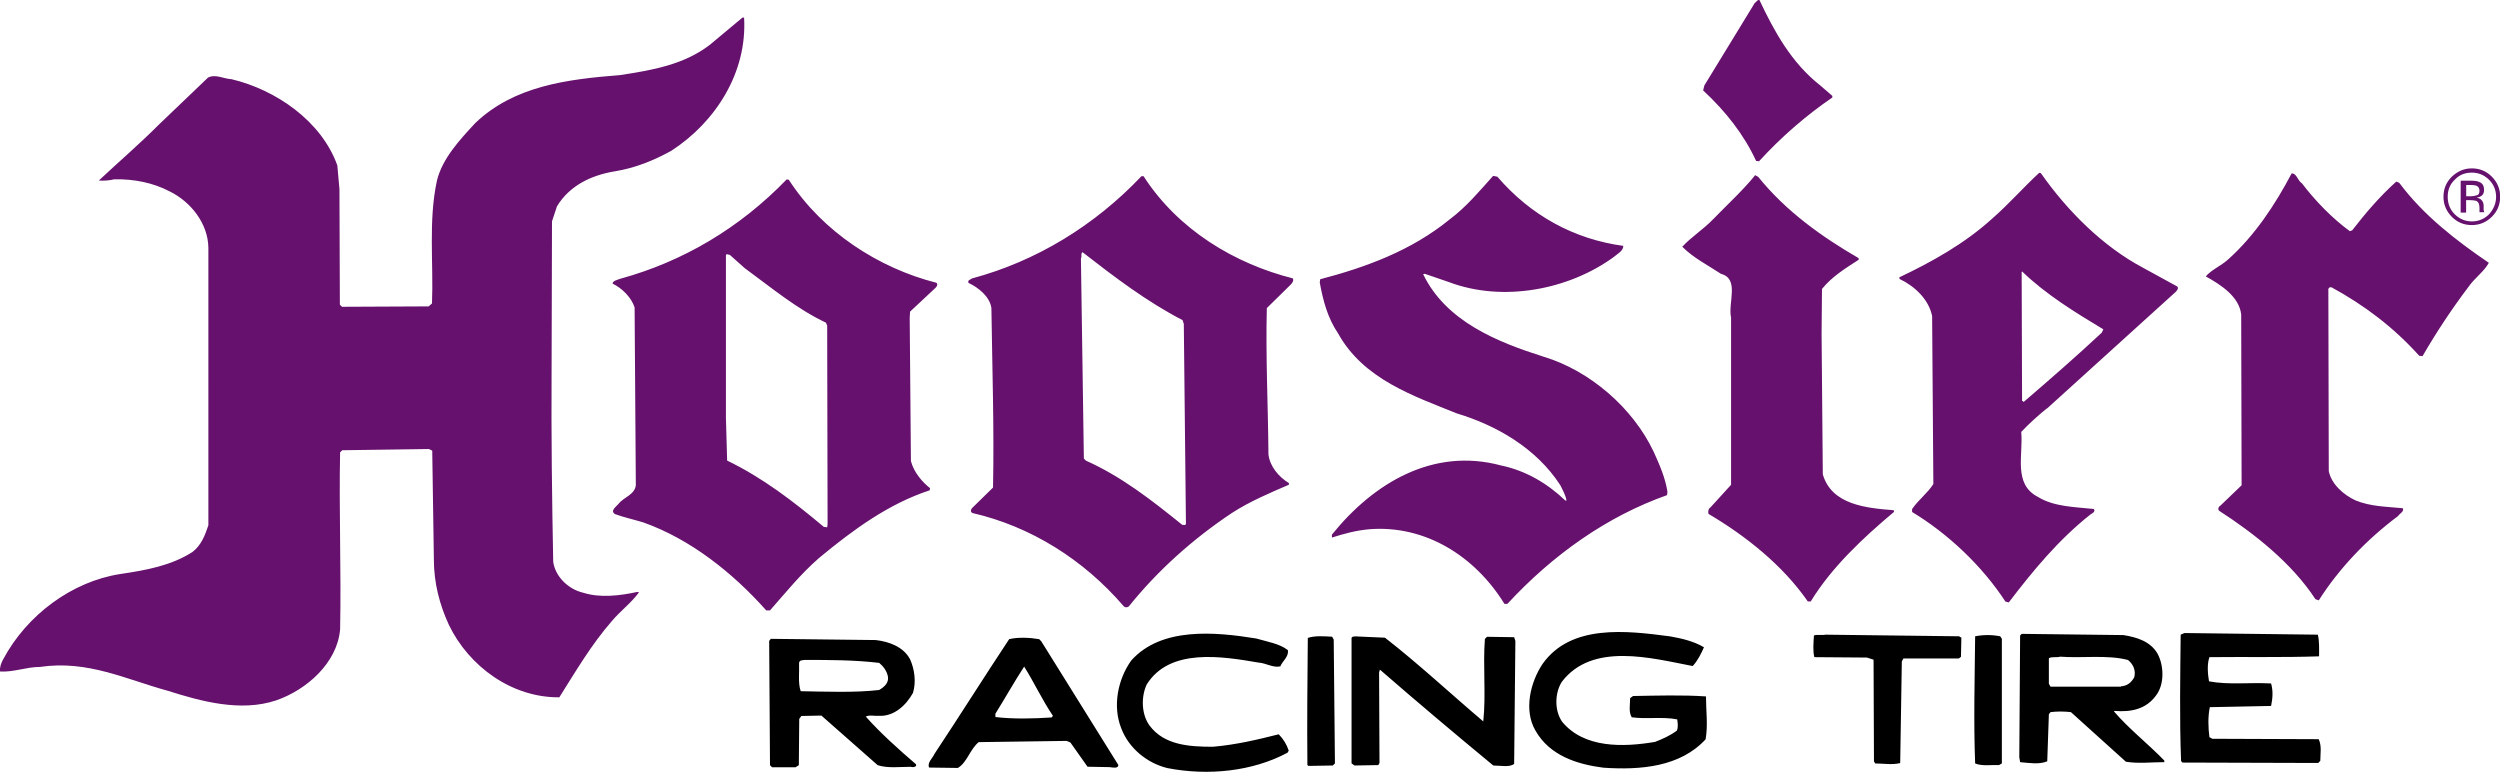
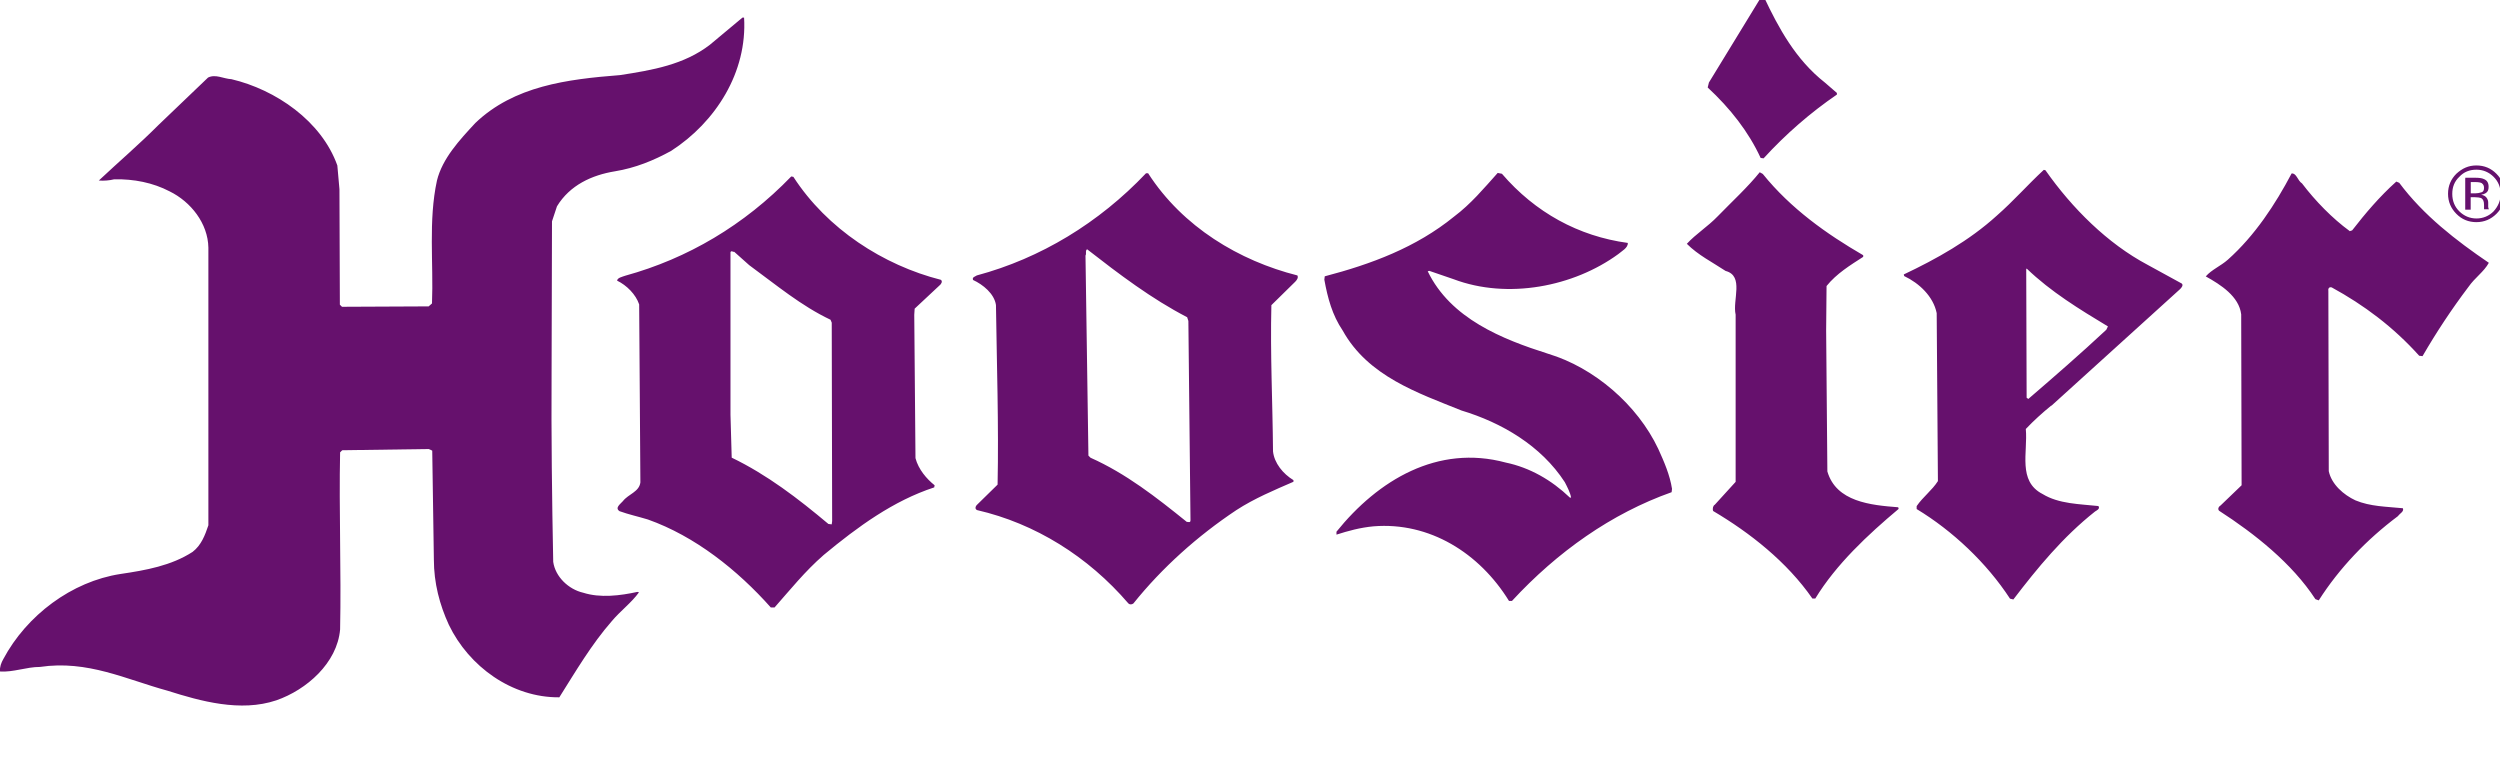
<svg xmlns="http://www.w3.org/2000/svg" id="Layer_2" viewBox="0 0 306.89 94.76">
  <defs>
    <style>.cls-1{fill:#66116d;}</style>
  </defs>
  <g id="Layer_1-2">
-     <path d="m209.17,79.46c-.36.82-.77,1.64-1.38,2.3-5.07-.97-12.33-2.97-16.07,1.94-.87,1.38-.92,3.53.05,4.91,2.71,3.27,7.52,3.12,11.41,2.46.92-.36,1.84-.77,2.66-1.38.2-.41.1-.97.05-1.38-1.79-.36-3.79,0-5.58-.26-.41-.61-.2-1.64-.2-2.35l.36-.26c2.92-.05,6.04-.15,8.95.05,0,1.74.26,3.58-.05,5.27-3.12,3.38-7.98,3.79-12.54,3.48-3.22-.41-6.6-1.48-8.34-4.55-1.48-2.51-.61-5.99.87-8.19,3.48-4.91,10.28-4.09,15.66-3.38,1.48.26,2.92.61,4.14,1.33m58.99-1.74l-.46.2c-.05,5.01-.15,10.44.05,15.5l.15.2,16.68.05.26-.26c0-.87.2-1.84-.2-2.66l-13.05-.05-.36-.2c-.15-1.13-.2-2.51.05-3.68l7.52-.15c.2-.97.26-1.84,0-2.76-2.66-.15-5.17.2-7.62-.26-.15-.87-.26-2.1.05-2.97,4.45-.05,9,.05,13.46-.1,0-.87.05-1.84-.15-2.66l-16.37-.2Zm-110.05,2.1c-1.07-.82-2.51-1.02-3.89-1.43-5.07-.82-11.67-1.43-15.35,2.71-1.64,2.3-2.3,5.58-1.23,8.29.92,2.46,3.17,4.3,5.68,4.91,5.01.97,10.44.41,14.74-1.89l.15-.26c-.26-.77-.67-1.43-1.23-2-2.66.67-5.22,1.28-8.08,1.53-2.92,0-5.99-.2-7.78-2.61-.97-1.33-1.07-3.43-.36-5.01,2.81-4.55,9.26-3.48,13.76-2.71.87.05,1.79.67,2.66.46.26-.67,1.07-1.18.92-2m82.43-1.69l-16.42-.2c-.46.1-1.02-.05-1.43.1-.05.87-.15,1.89.05,2.66l6.45.05.82.26.05,12.48.15.26c1.02,0,2.1.2,3.07-.05l.2-12.48.2-.36h6.8l.26-.2.05-2.35-.26-.15Zm5.01,0c-.97-.2-2.1-.2-3.07,0-.05,5.12-.2,10.39,0,15.61.87.36,2,.15,2.92.2l.36-.2v-15.3l-.2-.31Zm-78.95,0c-.2.05-.56-.05-.67.2v15.4l.36.26,2.92-.05.15-.26-.05-11.1.1-.36c4.71,4.09,9.21,7.88,13.92,11.77.82,0,2,.26,2.56-.2l.15-15.09-.15-.46-3.33-.05-.26.26c-.26,3.27.15,6.8-.2,10.13-3.99-3.38-7.93-7.06-12.07-10.28l-3.43-.15Zm-3.07.05c-.97-.05-2.1-.15-2.97.15-.05,5.17-.1,10.49-.05,15.61l.15.1,2.97-.05.26-.26-.15-15.2-.2-.36Zm95.98,9.16c1.84,2.15,4.2,3.99,6.19,6.04v.2c-1.64,0-3.12.2-4.71-.05l-6.75-6.09c-.77-.1-1.79-.1-2.51,0l-.2.26-.2,5.78c-1.02.41-2.15.2-3.33.1l-.1-.61.1-14.94.2-.2,12.48.15c1.64.26,3.33.77,4.2,2.3.77,1.43.87,3.73-.2,5.12-1.23,1.69-3.07,2.05-5.07,1.89l-.1.05m.87-3.07c.77-.05,1.28-.46,1.64-1.13.2-.87-.15-1.59-.77-2.1-2.51-.67-5.68-.2-8.34-.41-.41.15-1.02-.05-1.38.2v3.12l.2.36h8.65v-.05Zm-147.92,9.57c.15.31-.36.41-.61.31-1.38,0-2.87.2-4.09-.2l-6.91-6.09-2.46.05-.26.36-.05,5.68-.41.26h-2.87l-.26-.26-.1-15.25.2-.26,12.89.15c1.64.2,3.38.82,4.2,2.35.56,1.23.77,2.81.36,4.14-.82,1.48-2.3,2.92-4.2,2.81-.46.05-1.18-.15-1.59.1,1.84,2.05,3.94,3.94,6.14,5.83m-14.12-8.95c3.12.05,6.6.2,9.62-.15.61-.36,1.23-.87,1.07-1.69-.15-.67-.56-1.23-1.07-1.64-3.12-.36-6.04-.36-9.16-.36-.26.05-.67,0-.67.41.05,1.13-.15,2.4.2,3.43m38.99,9.06c0,.46-.67.31-1.07.26l-2.71-.05-2.1-2.97-.46-.2-10.8.15c-1.07.87-1.43,2.51-2.56,3.17l-3.53-.05c-.26-.61.46-1.18.67-1.69,3.12-4.71,6.04-9.36,9.16-14.07,1.07-.26,2.51-.2,3.68,0l.26.26,9.47,15.2Zm-8.03-6.04c-1.28-1.89-2.3-4.09-3.53-6.04-1.23,1.89-2.35,3.89-3.53,5.78v.41c2.15.26,4.71.2,6.91.05l.15-.2Z" />
-     <path class="cls-1" d="m91.34,2.15c.41,6.7-3.48,12.84-8.95,16.37-2.15,1.18-4.4,2.1-6.91,2.51-2.81.46-5.53,1.69-7.11,4.3l-.61,1.84-.05,18.47c-.05,7.78.05,15.66.2,23.33.26,1.84,1.89,3.38,3.68,3.79,2.1.67,4.55.36,6.65-.1l.2.05c-.92,1.28-2.3,2.3-3.33,3.53-2.51,2.87-4.45,6.19-6.45,9.36-5.83.05-11.1-3.79-13.56-8.9-1.13-2.46-1.84-5.12-1.84-8.03l-.2-13.35-.41-.2-10.64.15-.26.26c-.15,7.16.15,14.53,0,21.74-.36,4.14-4.14,7.42-7.83,8.7-4.4,1.48-9.31.1-13.35-1.18-5.07-1.38-9.82-3.79-15.66-2.92-1.69,0-3.27.67-4.91.56-.05-.56.15-1.07.41-1.53,2.87-5.37,8.39-9.52,14.38-10.44,3.12-.46,6.24-1.02,8.85-2.71,1.07-.82,1.53-2.05,1.94-3.27V30.4c-.05-2.97-2.15-5.63-4.76-6.91-2.05-1.07-4.4-1.53-6.8-1.48-.61.15-1.28.2-1.89.15,2.51-2.35,4.91-4.4,7.37-6.86l6.04-5.78c.92-.46,1.89.15,2.87.2,5.42,1.28,11.05,5.12,13,10.59l.26,2.92.05,14.17.26.26,10.64-.05.41-.36c.2-4.91-.46-10.18.61-15.09.67-2.71,2.76-4.96,4.71-7.06,4.76-4.55,11.26-5.37,17.75-5.88,3.99-.61,7.88-1.28,11.05-3.73l3.99-3.33h.2Zm197.08,26.2c-2.1-1.53-4.2-3.68-5.83-5.83-.56-.36-.67-1.28-1.28-1.23-2,3.79-4.5,7.62-7.83,10.59-.87.77-2,1.23-2.71,2.05,1.84,1.02,4.09,2.46,4.35,4.66l.05,20.98-2.56,2.46c-.26.15-.41.46-.2.67,4.35,2.81,8.95,6.45,11.82,10.85l.41.15c2.51-3.94,5.88-7.47,9.72-10.34.26-.36.77-.56.61-.97-2-.2-3.99-.2-5.83-.97-1.43-.67-2.92-1.94-3.27-3.58l-.05-22.1c-.05-.26.05-.56.41-.46,3.94,2.15,7.57,4.86,10.74,8.39l.41.05c1.69-2.92,3.58-5.78,5.63-8.49.82-1.18,1.89-1.84,2.51-2.97-3.99-2.71-8.03-5.83-11-9.82l-.36-.15c-2.05,1.84-3.79,3.89-5.42,5.99l-.31.1M215.97,0c-.26-.05-.36.26-.56.36l-6.19,10.13-.15.61c2.76,2.56,5.01,5.42,6.5,8.65l.36.05c2.71-2.97,5.78-5.63,9-7.83v-.2l-1.48-1.28c-3.58-2.81-5.68-6.7-7.47-10.49m-.51,21.49c-1.48,1.84-3.38,3.58-5.17,5.42-1.23,1.28-2.66,2.15-3.79,3.38,1.38,1.38,3.12,2.25,4.76,3.33,2.3.61.82,3.58,1.23,5.37v20.52l-2.56,2.81c-.2.1-.31.46-.2.77,4.5,2.66,9.06,6.24,12.18,10.74h.36c2.56-4.2,6.45-7.83,10.23-11l-.05-.2c-3.38-.26-7.62-.67-8.7-4.4l-.15-17.29.05-5.47c1.23-1.53,2.92-2.56,4.5-3.58v-.2c-4.5-2.61-8.9-5.73-12.33-9.98l-.36-.2Zm-32.18.1c-1.74,1.94-3.27,3.79-5.37,5.37-4.66,3.79-10.18,5.83-15.86,7.32l-.05.41c.41,2.25.97,4.35,2.25,6.24,3.12,5.63,9.26,7.67,14.58,9.82,4.91,1.48,9.77,4.3,12.69,8.8.31.61.67,1.28.77,1.89h-.15c-2.25-2.15-4.91-3.68-7.88-4.3-8.34-2.25-15.66,2.15-20.77,8.49v.36c1.43-.46,2.92-.87,4.55-1.02,6.86-.56,13,3.27,16.63,9.16h.36c5.58-6.04,12.23-10.74,19.6-13.35l.05-.41c-.26-1.69-.97-3.33-1.69-4.91-2.56-5.42-7.88-9.98-13.51-11.67-5.63-1.79-11.97-4.3-14.79-10.13l.2-.05,2.97,1.02c6.65,2.51,14.74.92,20.21-3.07.41-.36,1.23-.77,1.18-1.38-6.04-.82-11.36-3.73-15.45-8.49l-.51-.1Zm-27.78,16.22c-.15,6.09.15,11.87.2,17.96.15,1.43,1.23,2.76,2.51,3.53v.2c-2.35,1.02-4.81,2.05-7.01,3.48-4.76,3.17-9.11,7.06-12.64,11.46-.2.15-.46.15-.61,0-4.96-5.78-11.46-9.82-18.57-11.46-.36-.15-.15-.56,0-.67l2.51-2.46c.15-7.27-.1-14.89-.2-22.05-.2-1.38-1.59-2.51-2.81-3.07-.15-.36.26-.41.46-.56,7.83-2.1,14.99-6.45,20.77-12.54h.26c4.25,6.6,11.2,10.74,18.32,12.54.15.26-.05.56-.26.77l-2.92,2.87Zm-10.39,26.61c.2,0,.46.15.46-.2l-.26-24.46-.15-.46c-4.35-2.25-8.34-5.27-12.28-8.34-.26.15-.05.56-.2.77l.36,24.56.26.26c4.35,1.94,8.08,4.86,11.82,7.88m-33.41-26.2l-.05.77.15,17.6c.36,1.38,1.38,2.56,2.35,3.33l-.05.26c-5.01,1.64-9.36,4.81-13.56,8.29-2.3,2-4.14,4.3-6.04,6.45h-.46c-4.09-4.6-9.31-8.75-15.09-10.8-1.18-.36-2.35-.61-3.48-1.02-.61-.41.1-.87.41-1.23.67-.87,2-1.13,2.15-2.3l-.15-21.85c-.41-1.23-1.53-2.35-2.71-2.92.05-.36.61-.46,1.02-.61,7.62-2.1,14.58-6.19,20.36-12.18l.26.05c4.14,6.4,11.05,10.85,18.11,12.64.26.2,0,.56-.15.67l-3.07,2.87Zm-10.13,26.09l-.05-24.35-.15-.36c-3.58-1.69-6.7-4.3-9.98-6.7l-1.84-1.64c-.15.05-.36-.2-.46.05v19.95l.15,5.27c4.35,2.1,8.14,5.01,11.87,8.14l.41.05.05-.41Zm149.65-14.17c-1.07.87-2.2,1.89-3.12,2.87.26,2.87-1.02,6.4,2.05,7.98,2,1.23,4.55,1.23,6.86,1.48.26.36-.26.56-.41.67-3.94,3.12-7.06,6.91-10.03,10.8l-.41-.1c-2.87-4.4-7.06-8.34-11.46-11v-.36c.77-1.13,1.89-1.94,2.61-3.07l-.15-20.62c-.41-2.05-2.15-3.68-3.99-4.55l-.05-.2c3.99-1.89,8.03-4.14,11.41-7.21,2.1-1.84,3.73-3.73,5.78-5.63l.2.05c3.27,4.66,7.62,9,12.54,11.61l4.2,2.3c.2.2,0,.46-.2.67l-15.81,14.33Zm-2.81-.82c3.27-2.81,6.45-5.58,9.57-8.49l.2-.41c-3.48-2.1-7.01-4.25-9.98-7.11l-.05.1.05,15.76.2.15Zm57.46-22.72c.67-.67,1.02-1.48,1.02-2.46s-.36-1.79-1.02-2.46-1.48-1.02-2.46-1.02-1.74.36-2.46,1.02c-.67.67-1.02,1.48-1.02,2.46s.36,1.79,1.02,2.46,1.48,1.02,2.46,1.02,1.79-.36,2.46-1.02m-4.55-4.55c.56-.61,1.28-.87,2.1-.87s1.53.31,2.1.87.87,1.28.87,2.1-.31,1.53-.87,2.15c-.56.56-1.28.87-2.1.87s-1.53-.31-2.1-.87-.87-1.28-.87-2.15c0-.82.26-1.53.87-2.1m.72.2v3.84h.67v-1.53h.51c.36,0,.61.05.77.1.26.15.36.41.36.87v.51h.61l-.05-.05c0-.05,0-.1-.05-.2v-.56c0-.2-.05-.41-.2-.61-.15-.2-.36-.31-.67-.36.26-.05.41-.1.56-.2.26-.15.36-.41.36-.77,0-.51-.2-.82-.61-.97-.2-.1-.56-.15-1.02-.15h-1.23v.1Zm2.05.61c.15.1.26.26.26.56s-.1.51-.41.56c-.15.05-.36.1-.61.1h-.61v-1.38h.56c.36,0,.67.05.82.15" />
+     <path class="cls-1" d="m91.34,2.15c.41,6.7-3.48,12.84-8.95,16.37-2.15,1.18-4.4,2.1-6.91,2.51-2.81.46-5.53,1.69-7.11,4.3l-.61,1.84-.05,18.47c-.05,7.78.05,15.66.2,23.33.26,1.84,1.89,3.38,3.68,3.79,2.1.67,4.55.36,6.65-.1l.2.05c-.92,1.28-2.3,2.3-3.33,3.53-2.51,2.87-4.45,6.19-6.45,9.36-5.83.05-11.1-3.79-13.56-8.9-1.13-2.46-1.84-5.12-1.84-8.03l-.2-13.35-.41-.2-10.64.15-.26.26c-.15,7.16.15,14.53,0,21.74-.36,4.14-4.14,7.42-7.83,8.7-4.4,1.48-9.31.1-13.35-1.18-5.07-1.38-9.82-3.79-15.66-2.92-1.69,0-3.27.67-4.91.56-.05-.56.15-1.07.41-1.53,2.87-5.37,8.39-9.52,14.38-10.44,3.12-.46,6.24-1.02,8.85-2.71,1.07-.82,1.53-2.05,1.94-3.27V30.4c-.05-2.97-2.15-5.63-4.76-6.91-2.05-1.07-4.4-1.53-6.8-1.48-.61.15-1.28.2-1.89.15,2.51-2.35,4.91-4.4,7.37-6.86l6.04-5.78c.92-.46,1.89.15,2.87.2,5.42,1.28,11.05,5.12,13,10.59l.26,2.92.05,14.17.26.26,10.64-.05.41-.36c.2-4.91-.46-10.18.61-15.09.67-2.71,2.76-4.96,4.71-7.06,4.76-4.55,11.26-5.37,17.75-5.88,3.99-.61,7.88-1.28,11.05-3.73l3.99-3.33h.2Zm197.08,26.2c-2.1-1.53-4.2-3.68-5.83-5.83-.56-.36-.67-1.28-1.28-1.23-2,3.79-4.5,7.62-7.83,10.59-.87.77-2,1.23-2.71,2.05,1.84,1.02,4.09,2.46,4.35,4.66l.05,20.98-2.56,2.46c-.26.15-.41.46-.2.67,4.35,2.81,8.95,6.45,11.82,10.85l.41.15c2.51-3.94,5.88-7.47,9.72-10.34.26-.36.77-.56.61-.97-2-.2-3.99-.2-5.83-.97-1.43-.67-2.92-1.94-3.27-3.58l-.05-22.1c-.05-.26.05-.56.41-.46,3.94,2.15,7.57,4.86,10.74,8.39l.41.05c1.69-2.92,3.58-5.78,5.63-8.49.82-1.18,1.89-1.84,2.51-2.97-3.99-2.71-8.03-5.83-11-9.82l-.36-.15c-2.05,1.84-3.79,3.89-5.42,5.99l-.31.1M215.97,0l-6.19,10.13-.15.61c2.76,2.56,5.01,5.42,6.5,8.65l.36.05c2.71-2.97,5.78-5.63,9-7.83v-.2l-1.48-1.28c-3.58-2.81-5.68-6.7-7.47-10.49m-.51,21.49c-1.48,1.84-3.38,3.58-5.17,5.42-1.23,1.28-2.66,2.15-3.79,3.38,1.38,1.38,3.12,2.25,4.76,3.33,2.3.61.82,3.58,1.23,5.37v20.52l-2.56,2.81c-.2.1-.31.46-.2.77,4.5,2.66,9.06,6.24,12.18,10.74h.36c2.56-4.2,6.45-7.83,10.23-11l-.05-.2c-3.38-.26-7.62-.67-8.7-4.4l-.15-17.29.05-5.47c1.23-1.53,2.92-2.56,4.5-3.58v-.2c-4.5-2.61-8.9-5.73-12.33-9.98l-.36-.2Zm-32.18.1c-1.74,1.94-3.27,3.79-5.37,5.37-4.66,3.79-10.18,5.83-15.86,7.32l-.05.41c.41,2.25.97,4.35,2.25,6.24,3.12,5.63,9.26,7.67,14.58,9.82,4.91,1.48,9.77,4.3,12.69,8.8.31.61.67,1.28.77,1.89h-.15c-2.25-2.15-4.91-3.68-7.88-4.3-8.34-2.25-15.66,2.15-20.77,8.49v.36c1.43-.46,2.92-.87,4.55-1.02,6.86-.56,13,3.27,16.63,9.16h.36c5.58-6.04,12.23-10.74,19.6-13.35l.05-.41c-.26-1.69-.97-3.33-1.69-4.91-2.56-5.42-7.88-9.98-13.51-11.67-5.63-1.79-11.97-4.3-14.79-10.13l.2-.05,2.97,1.02c6.65,2.51,14.74.92,20.21-3.07.41-.36,1.23-.77,1.18-1.38-6.04-.82-11.36-3.73-15.45-8.49l-.51-.1Zm-27.78,16.22c-.15,6.09.15,11.87.2,17.96.15,1.43,1.23,2.76,2.51,3.53v.2c-2.35,1.02-4.81,2.05-7.01,3.48-4.76,3.17-9.11,7.06-12.64,11.46-.2.15-.46.15-.61,0-4.96-5.78-11.46-9.82-18.57-11.46-.36-.15-.15-.56,0-.67l2.51-2.46c.15-7.27-.1-14.89-.2-22.05-.2-1.38-1.59-2.51-2.81-3.07-.15-.36.26-.41.46-.56,7.83-2.1,14.99-6.45,20.77-12.54h.26c4.25,6.6,11.2,10.74,18.32,12.54.15.26-.05.56-.26.77l-2.92,2.87Zm-10.39,26.61c.2,0,.46.15.46-.2l-.26-24.46-.15-.46c-4.35-2.25-8.34-5.27-12.28-8.34-.26.15-.05.56-.2.77l.36,24.56.26.26c4.35,1.94,8.08,4.86,11.82,7.88m-33.41-26.2l-.05.77.15,17.6c.36,1.38,1.38,2.56,2.35,3.33l-.05.26c-5.01,1.64-9.36,4.81-13.56,8.29-2.3,2-4.14,4.3-6.04,6.45h-.46c-4.09-4.6-9.31-8.75-15.09-10.8-1.18-.36-2.35-.61-3.48-1.02-.61-.41.1-.87.41-1.23.67-.87,2-1.13,2.15-2.3l-.15-21.85c-.41-1.23-1.53-2.35-2.71-2.92.05-.36.61-.46,1.02-.61,7.62-2.1,14.58-6.19,20.36-12.18l.26.05c4.14,6.4,11.05,10.85,18.11,12.64.26.2,0,.56-.15.67l-3.07,2.87Zm-10.13,26.09l-.05-24.35-.15-.36c-3.58-1.69-6.7-4.3-9.98-6.7l-1.84-1.64c-.15.05-.36-.2-.46.05v19.95l.15,5.27c4.35,2.1,8.14,5.01,11.87,8.14l.41.05.05-.41Zm149.65-14.17c-1.07.87-2.2,1.89-3.12,2.87.26,2.87-1.02,6.4,2.05,7.98,2,1.23,4.55,1.23,6.86,1.48.26.36-.26.56-.41.67-3.94,3.12-7.06,6.91-10.03,10.8l-.41-.1c-2.87-4.4-7.06-8.34-11.46-11v-.36c.77-1.13,1.89-1.94,2.61-3.07l-.15-20.62c-.41-2.05-2.15-3.68-3.99-4.55l-.05-.2c3.99-1.89,8.03-4.14,11.41-7.21,2.1-1.84,3.73-3.73,5.78-5.63l.2.05c3.27,4.66,7.62,9,12.54,11.61l4.2,2.3c.2.2,0,.46-.2.67l-15.81,14.33Zm-2.81-.82c3.27-2.81,6.45-5.58,9.57-8.49l.2-.41c-3.48-2.1-7.01-4.25-9.98-7.11l-.05.1.05,15.76.2.15Zm57.46-22.72c.67-.67,1.02-1.48,1.02-2.46s-.36-1.79-1.02-2.46-1.48-1.02-2.46-1.02-1.74.36-2.46,1.02c-.67.67-1.02,1.48-1.02,2.46s.36,1.79,1.02,2.46,1.48,1.02,2.46,1.02,1.79-.36,2.46-1.02m-4.55-4.55c.56-.61,1.28-.87,2.1-.87s1.53.31,2.1.87.87,1.28.87,2.1-.31,1.53-.87,2.15c-.56.56-1.28.87-2.1.87s-1.53-.31-2.1-.87-.87-1.28-.87-2.15c0-.82.26-1.53.87-2.1m.72.2v3.84h.67v-1.53h.51c.36,0,.61.05.77.1.26.15.36.41.36.87v.51h.61l-.05-.05c0-.05,0-.1-.05-.2v-.56c0-.2-.05-.41-.2-.61-.15-.2-.36-.31-.67-.36.26-.05.41-.1.56-.2.26-.15.36-.41.36-.77,0-.51-.2-.82-.61-.97-.2-.1-.56-.15-1.02-.15h-1.23v.1Zm2.05.61c.15.1.26.26.26.56s-.1.51-.41.56c-.15.05-.36.1-.61.1h-.61v-1.38h.56c.36,0,.67.05.82.15" />
  </g>
</svg>